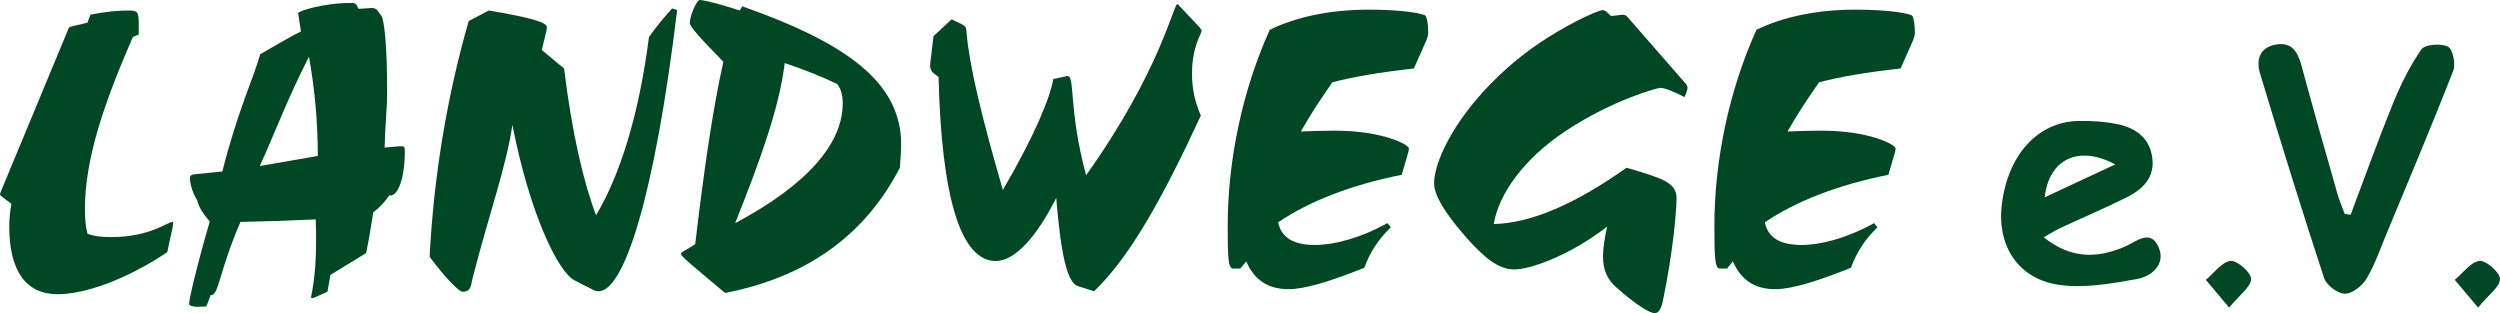
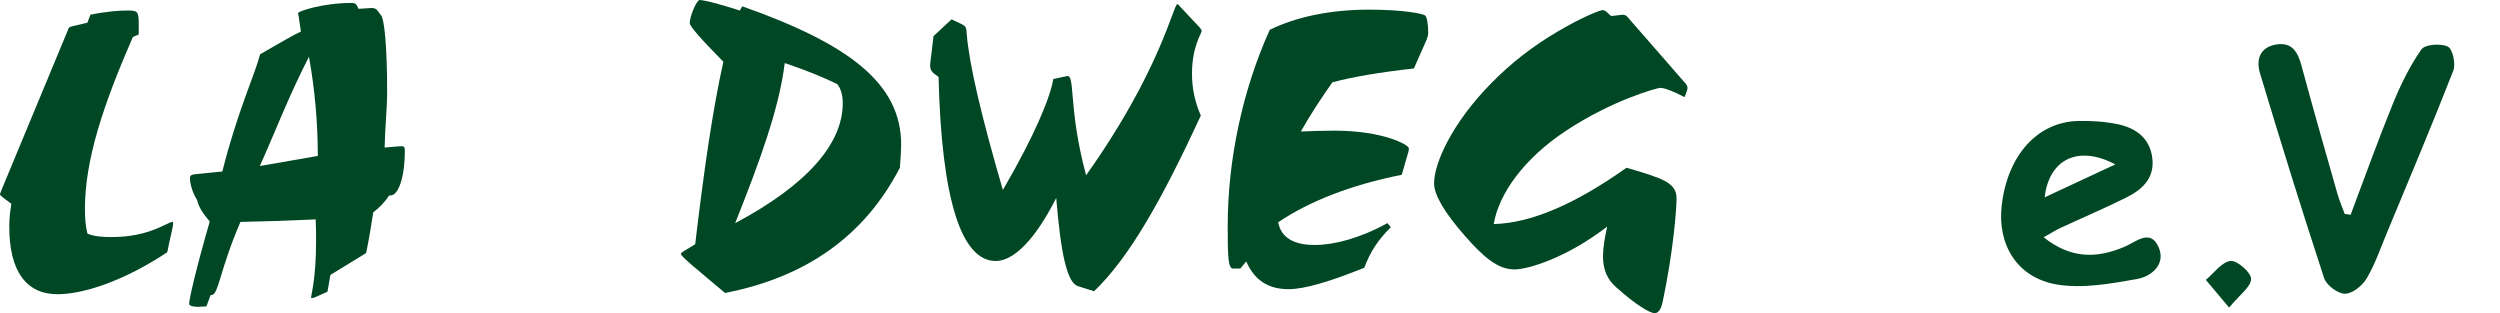
<svg xmlns="http://www.w3.org/2000/svg" id="Ebene_4" width="1084" height="135.77" viewBox="0 0 1084 135.77">
  <path d="m1019.23,93.14c6.07-16.06,11.84-32.25,18.32-48.14,3.35-8.21,7.32-16.37,12.38-23.58,1.56-2.22,8.38-2.69,11.46-1.21,2.08,1,3.5,7.49,2.37,10.4-9.31,23.83-19.27,47.4-29.08,71.03-2.7,6.5-5,13.28-8.6,19.25-1.86,3.09-6.2,6.51-9.38,6.47-3.1-.04-7.95-3.69-8.96-6.77-9.68-29.47-18.86-59.1-27.8-88.81-1.7-5.66-.27-11.22,6.88-12.46,6.92-1.2,9.48,3.12,11.1,9.11,4.99,18.54,10.29,37,15.55,55.47.85,3,2.1,5.88,3.17,8.82.86.14,1.73.28,2.59.42Z" fill="#004724" />
  <path d="m886.12,102.86c11.87,9.49,23.18,9.22,35.21,4.09,4.77-2.03,11.02-7.89,14.59.09,3.37,7.54-3,12.83-9.33,13.95-11.4,2.01-23.52,4.23-34.67,2.38-17.17-2.85-25.86-17.15-24.01-33.98,2.41-21.94,15.46-36.59,33.35-36.94,5.7-.11,11.54.26,17.1,1.43,8.1,1.71,14.14,6.36,14.95,15.31.74,8.26-4.6,13.07-11.15,16.35-9.43,4.72-19.15,8.84-28.72,13.28-1.97.91-3.81,2.1-7.31,4.06Zm31.08-31.58c-16.11-8.53-28.74-2.24-30.64,14.29,10.02-4.67,19.37-9.04,30.64-14.29Z" fill="#004724" />
-   <path d="m1074.49,133.36c-4.7-5.59-7.4-8.8-10.1-12.01,3.55-2.94,6.87-7.75,10.71-8.21,2.84-.33,8.9,5,8.9,7.82,0,3.38-4.9,6.77-9.51,12.39Z" fill="#004724" />
  <path d="m966.54,133.36c-4.7-5.59-7.39-8.8-10.09-12.01,3.54-2.94,6.87-7.75,10.71-8.21,2.84-.33,8.92,5.01,8.91,7.81-.01,3.4-4.91,6.78-9.53,12.41Z" fill="#004724" />
  <path d="m1.09,85.47c-.73-.55-1.09-.91-1.09-1.28,0,0,.18-.73.73-2L29.34,13.3c.55-1.46.36-1.46,2.37-2l6.2-1.46,1.28-3.46c7.11-1.46,12.57-1.82,16.22-1.82,4.19,0,4.74.37,4.74,5.83v4.56l-2.55,1.09c-12.76,29.34-20.78,53.03-20.78,74.72,0,3.28.18,6.92,1.09,10.57,3.28,1.28,6.74,1.46,10.57,1.46,16.4,0,24.24-6.56,26.24-6.56q.37,0,.37.55c0,1.64-1.28,5.83-2.55,12.57-18.95,12.58-36.45,18.22-47.56,18.22-13.67,0-20.96-10.02-20.96-29.34,0-3.28.36-6.56.91-9.84l-3.83-2.91h0Z" fill="#004724" />
  <path d="m129.6,7.66c-.18-1.09-.37-1.82-.37-2,0-.73,10.57-4.38,23.14-4.38,1.82,0,2.19.55,3.1,2.55l5.65-.36c1.27,0,2,.36,2.55,1.09l1.64,2.19c1.28,1.64,2.55,12.94,2.55,32.98,0,7.29-.91,15.31-1.09,24.24l6.38-.55h1.09c1.09,0,1.28.37,1.28,2.19,0,11.12-2.73,19.14-6.2,19.14h-.55c-2.01,2.91-4.19,5.28-6.92,7.29-.91,5.65-1.82,11.67-3.1,17.68l-15.49,9.48-1.28,7.29-5.29,2.37c-.73.36-1.09.36-1.28.36-.36,0-.55,0-.55-.19,0-.91,2.19-8.38,2.19-24.24,0-3.65,0-6.92-.18-9.66-12.03.55-22.96.91-32.62,1.1-9.11,21.14-9.48,31.71-12.57,31.71h-.37l-1.82,4.92c-1.28,0-2.55.18-3.83.18-2.19,0-3.65-.54-3.65-1.28,0-2,2.73-14.21,8.93-35.72-2.73-3.28-4.74-6.01-5.47-9.29-2.19-3.46-3.1-7.29-3.1-9.48,0-1.09.37-1.64,3.1-1.82l10.93-1.09c6.56-26.06,14.21-42.28,16.4-50.84,9.48-5.47,15.13-8.75,17.68-9.84l-.91-6.01h0Zm8.2,59.96c0-14.58-1.28-28.79-3.83-43.01-8.93,17.31-14.94,33.35-21.32,47.38l25.15-4.38h0Z" fill="#004724" />
-   <path d="m203.22,9.11l8.75-4.56c16.95,2.92,25.15,4.92,25.15,7.29,0,0,0,.55-.18,1.46l-2.01,8.39,9.66,8.02c3.46,28.43,8.57,49.75,13.85,63.6,10.39-17.31,18.59-43.37,22.96-77.27,3.46-4.92,6.93-8.93,10.03-12.39l2.18.73c-9.84,81.46-23.14,121.92-34.08,121.92-.55,0-1.46-.18-2.19-.55l-8.2-4.19c-6.75-3.28-19.14-27.52-26.97-67.43-2.55,17.86-10.39,39.54-17.31,66.7-.73,3.1-.55,5.65-4.37,5.65-1.27,0-6.56-4.92-14.21-15.12,1.82-34.99,7.47-69.25,16.95-102.24" fill="#004724" />
  <path d="m313.66,26.79c-9.66-9.84-14.58-15.31-14.58-16.77,0-2.91,2.91-10.02,4.37-10.02,1.27,0,7.29,1.28,17.31,4.56l1.09-1.82c46.48,16.4,68.89,33.54,68.89,59.96,0,2.01-.18,5.47-.55,10.02-15.31,29.53-40.46,47.38-75.81,54.31-12.57-10.57-19.14-15.86-19.14-16.95,0-.73,2.19-1.64,6.2-4.19,3.83-32.44,7.66-58.87,12.21-79.09h0Zm5.1,69.98c31.16-16.58,46.65-34.44,46.65-51.94,0-3.65-.73-6.19-2.37-8.38-6.02-2.91-13.49-6.01-22.78-9.11-2.37,19.5-10.75,42.46-21.5,69.43" fill="#004724" />
  <path d="m404.96,31.89c-1.1-.91-1.65-2-1.65-3.28v-.73l1.46-12.21,7.84-7.29,3.83,1.82c2.55,1.27,2.55,1.64,2.73,4.56,1.09,13.3,6.38,35.72,15.67,67.61,13.85-23.69,20.59-40.27,21.87-48.11l6.01-1.28h.19c3.28,0,.37,14.58,8.02,43.01C503,30.98,508.83,1.82,510.47,1.82c.18,0,.55.19.91.73l8.75,9.29c.55.73.91,1.1.91,1.64,0,.91-4.19,6.74-4.19,18.4,0,6.56,1.27,12.39,3.83,18.23-16.59,35.9-30.98,61.59-46.29,76.17l-6.94-2.18c-4.74-1.46-7.46-13.85-9.47-38.27-9.11,18.04-18.4,27.34-26.23,27.34-14.95,0-23.51-26.79-24.79-79.82l-2-1.46h0Z" fill="#004724" />
  <path d="m591.56,116.09c-14.94,6.01-25.87,9.29-32.8,9.29-8.93,0-14.76-3.83-18.41-12.03l-2.55,3.1h-3.1c-2.19,0-2.37-4.92-2.37-18.41,0-28.61,6.38-58.87,18.23-85.11,11.48-5.65,26.43-8.75,43.01-8.75,15.31,0,24.06,1.82,24.6,2.73.54.91,1.1,3.46,1.1,7.29,0,1.1-.37,2.19-.73,3.1l-5.47,12.39c-14.76,1.64-26.61,3.64-35.35,6.01-4.74,6.74-9.48,13.85-13.67,21.32,4.56-.18,9.29-.37,14.4-.37,21.5,0,32.44,6.2,32.44,7.66,0,0,0,.55-.18,1.46l-2.92,10.02c-22.05,4.38-40.09,11.48-53.58,20.59,1.28,6.56,6.56,9.84,15.86,9.84,8.38,0,19.68-2.92,31.53-9.48l1.46,1.82c-5.28,5.1-8.93,10.57-11.49,17.49" fill="#004724" />
  <path d="m656.62,116.82c-7.11,0-13.3-5.29-21.32-14.4-8.93-10.2-13.48-17.86-13.48-22.96,0-8.57,7.66-26.06,24.96-43.55,8.39-8.57,18.04-16.04,28.62-22.24,11.48-6.74,18.58-9.29,19.49-9.29.55,0,1.1.37,1.46.55l2.19,2c2.55-.18,4.37-.55,5.1-.55s1.46.37,1.82.73l25.14,28.8c.73.72,1.1,1.46,1.1,2.19,0,.91-.55,2.18-1.28,4.01-5.28-2.73-8.75-4.01-10.57-4.01-1.09,0-20.41,5.1-40.83,18.59-18.22,12.03-29.16,27.34-31.34,40.46,15.86-.37,34.99-8.39,57.58-24.42,15.5,4.56,21.69,6.38,21.69,13.3,0,4.38-1.27,22.24-6.01,44.83-.73,3.28-1.82,4.92-3.47,4.92-2.18,0-8.2-3.65-16.58-11.11-4.01-3.46-5.83-7.84-5.83-13.49,0-3.64.73-8.02,1.82-12.94-17.49,13.48-34.25,18.59-40.27,18.59" fill="#004724" />
-   <path d="m802.6,116.09c-14.95,6.01-25.89,9.29-32.81,9.29-8.93,0-14.76-3.83-18.41-12.03l-2.55,3.1h-3.11c-2.18,0-2.36-4.92-2.36-18.41,0-28.61,6.38-58.87,18.23-85.11,11.48-5.65,26.42-8.75,43.01-8.75,15.3,0,24.06,1.82,24.6,2.73.55.91,1.09,3.46,1.09,7.29,0,1.1-.36,2.19-.72,3.1l-5.47,12.39c-14.76,1.64-26.62,3.64-35.36,6.01-4.73,6.74-9.47,13.85-13.67,21.32,4.55-.18,9.3-.37,14.4-.37,21.5,0,32.44,6.2,32.44,7.66,0,0,0,.55-.18,1.46l-2.92,10.02c-22.05,4.38-40.09,11.48-53.58,20.59,1.28,6.56,6.56,9.84,15.86,9.84,8.38,0,19.68-2.92,31.52-9.48l1.46,1.82c-5.29,5.1-8.93,10.57-11.48,17.49" fill="#004724" />
</svg>